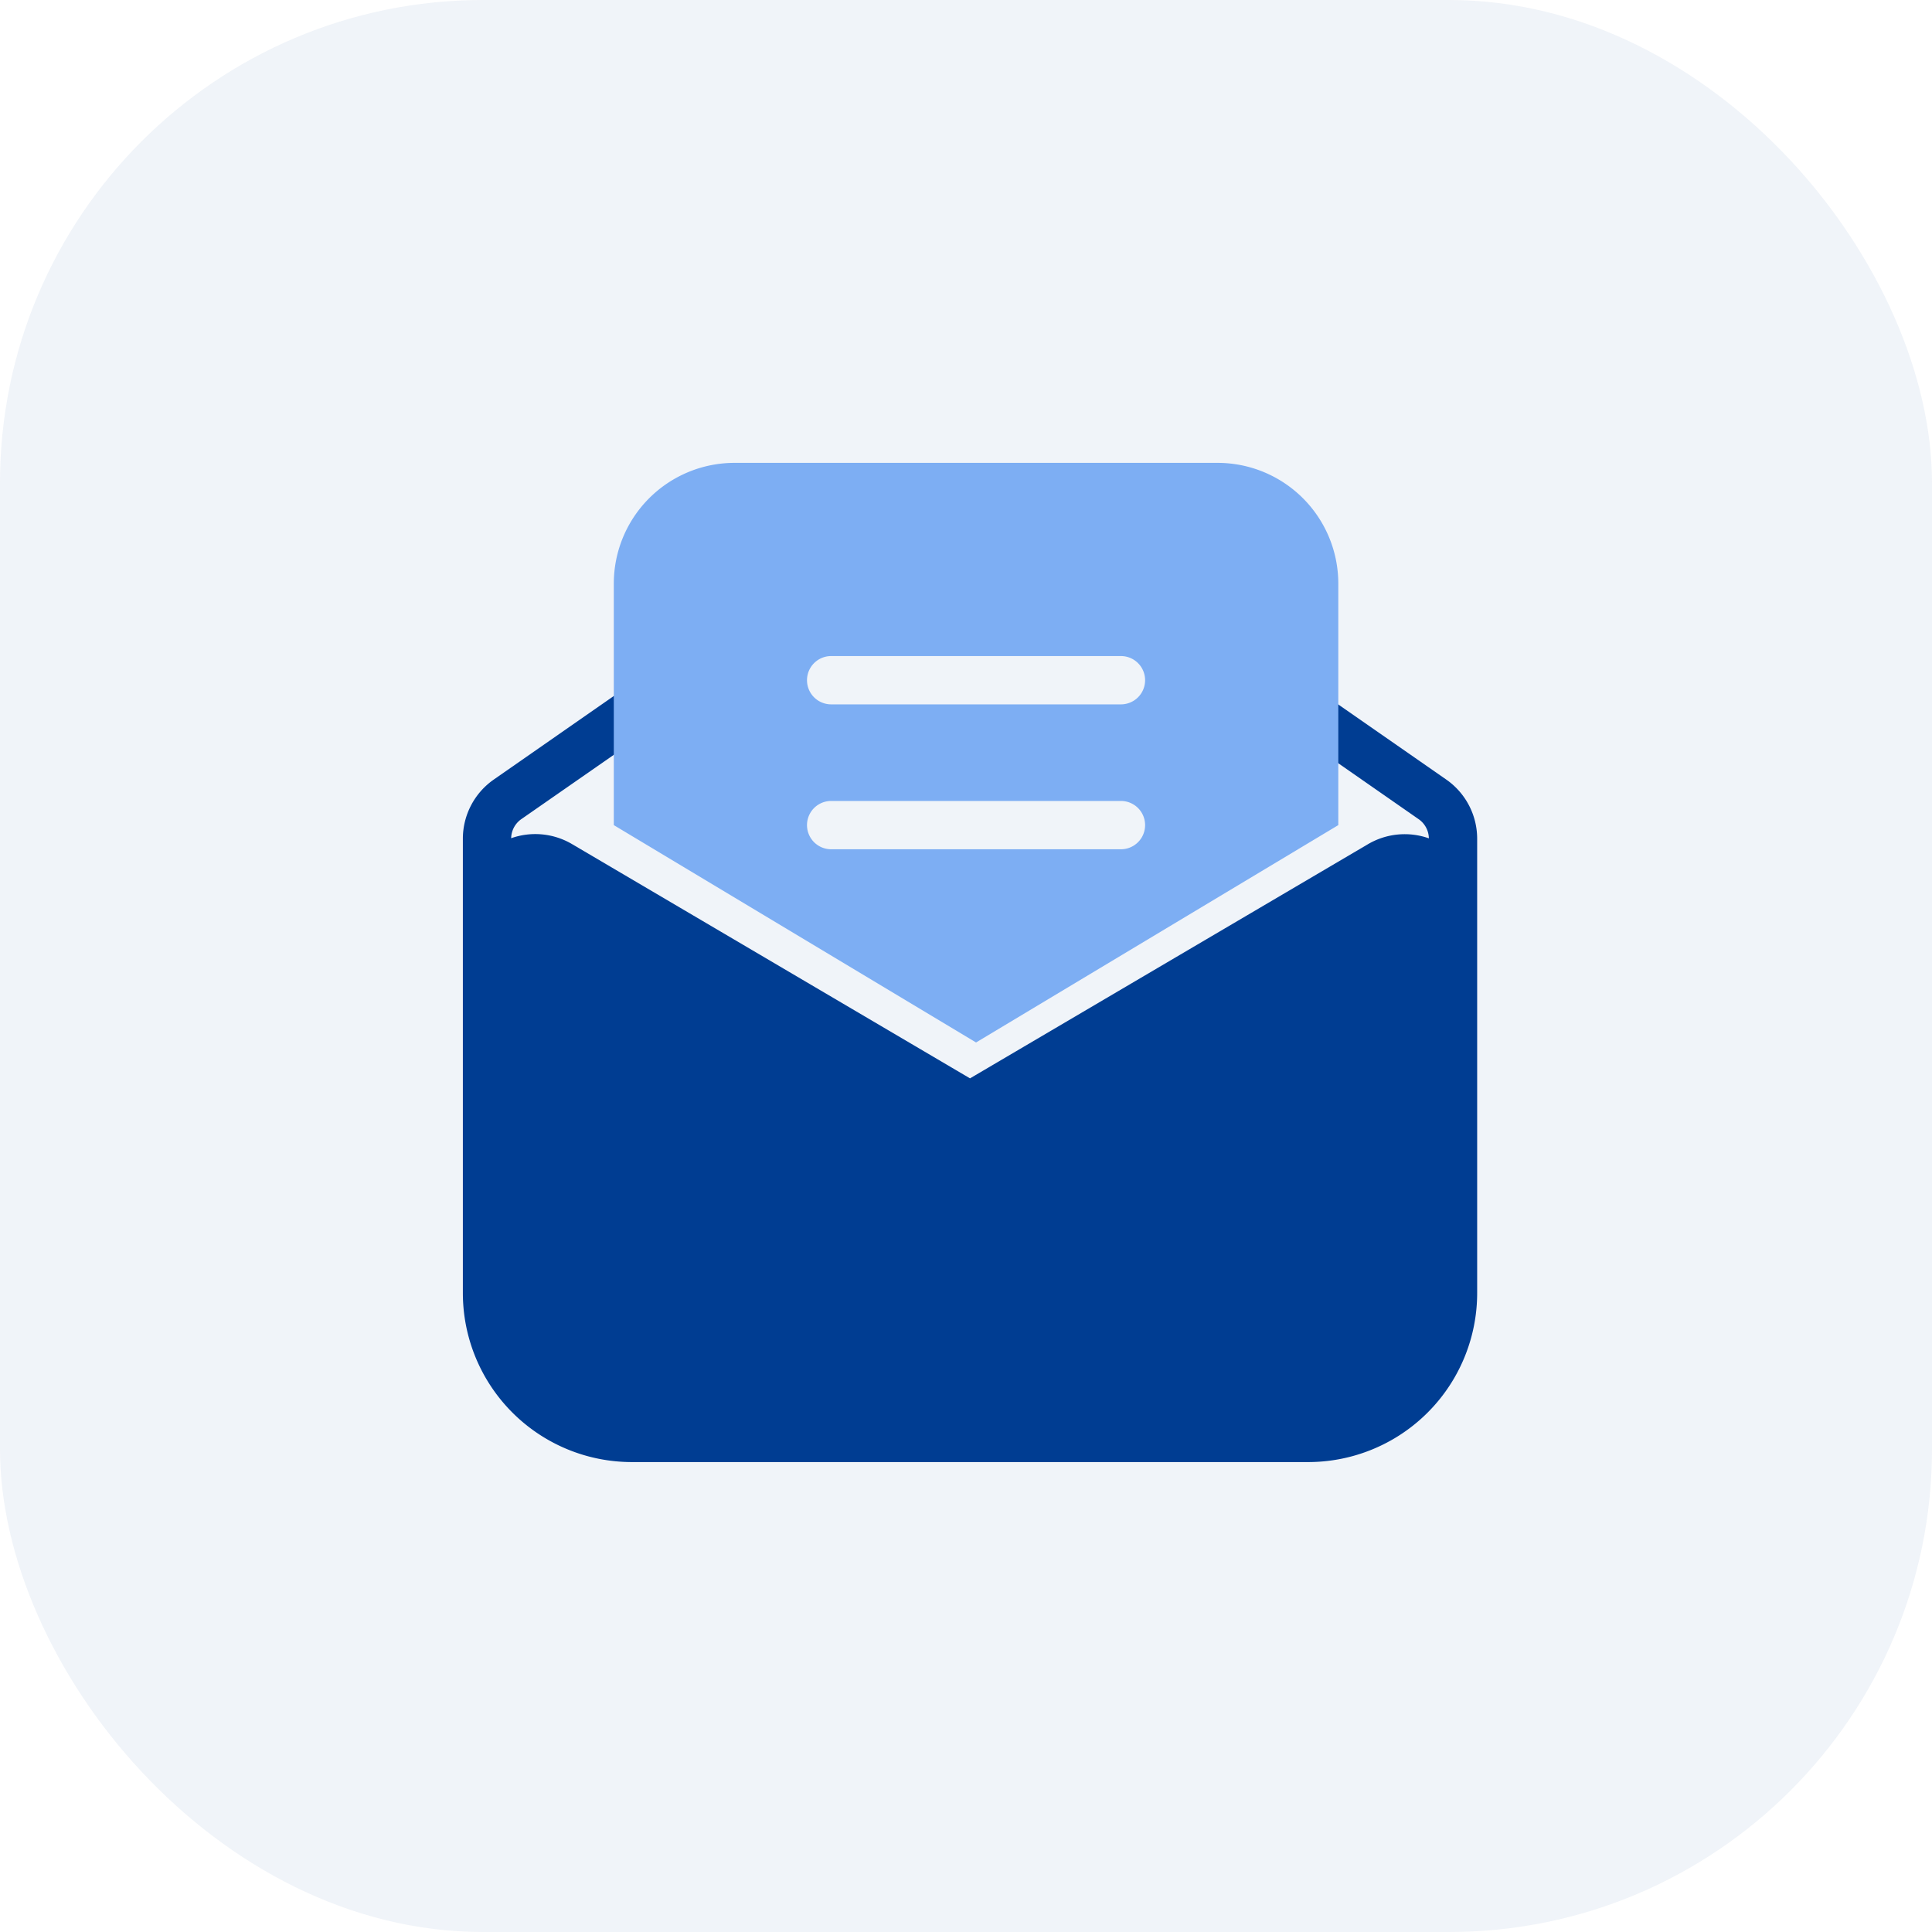
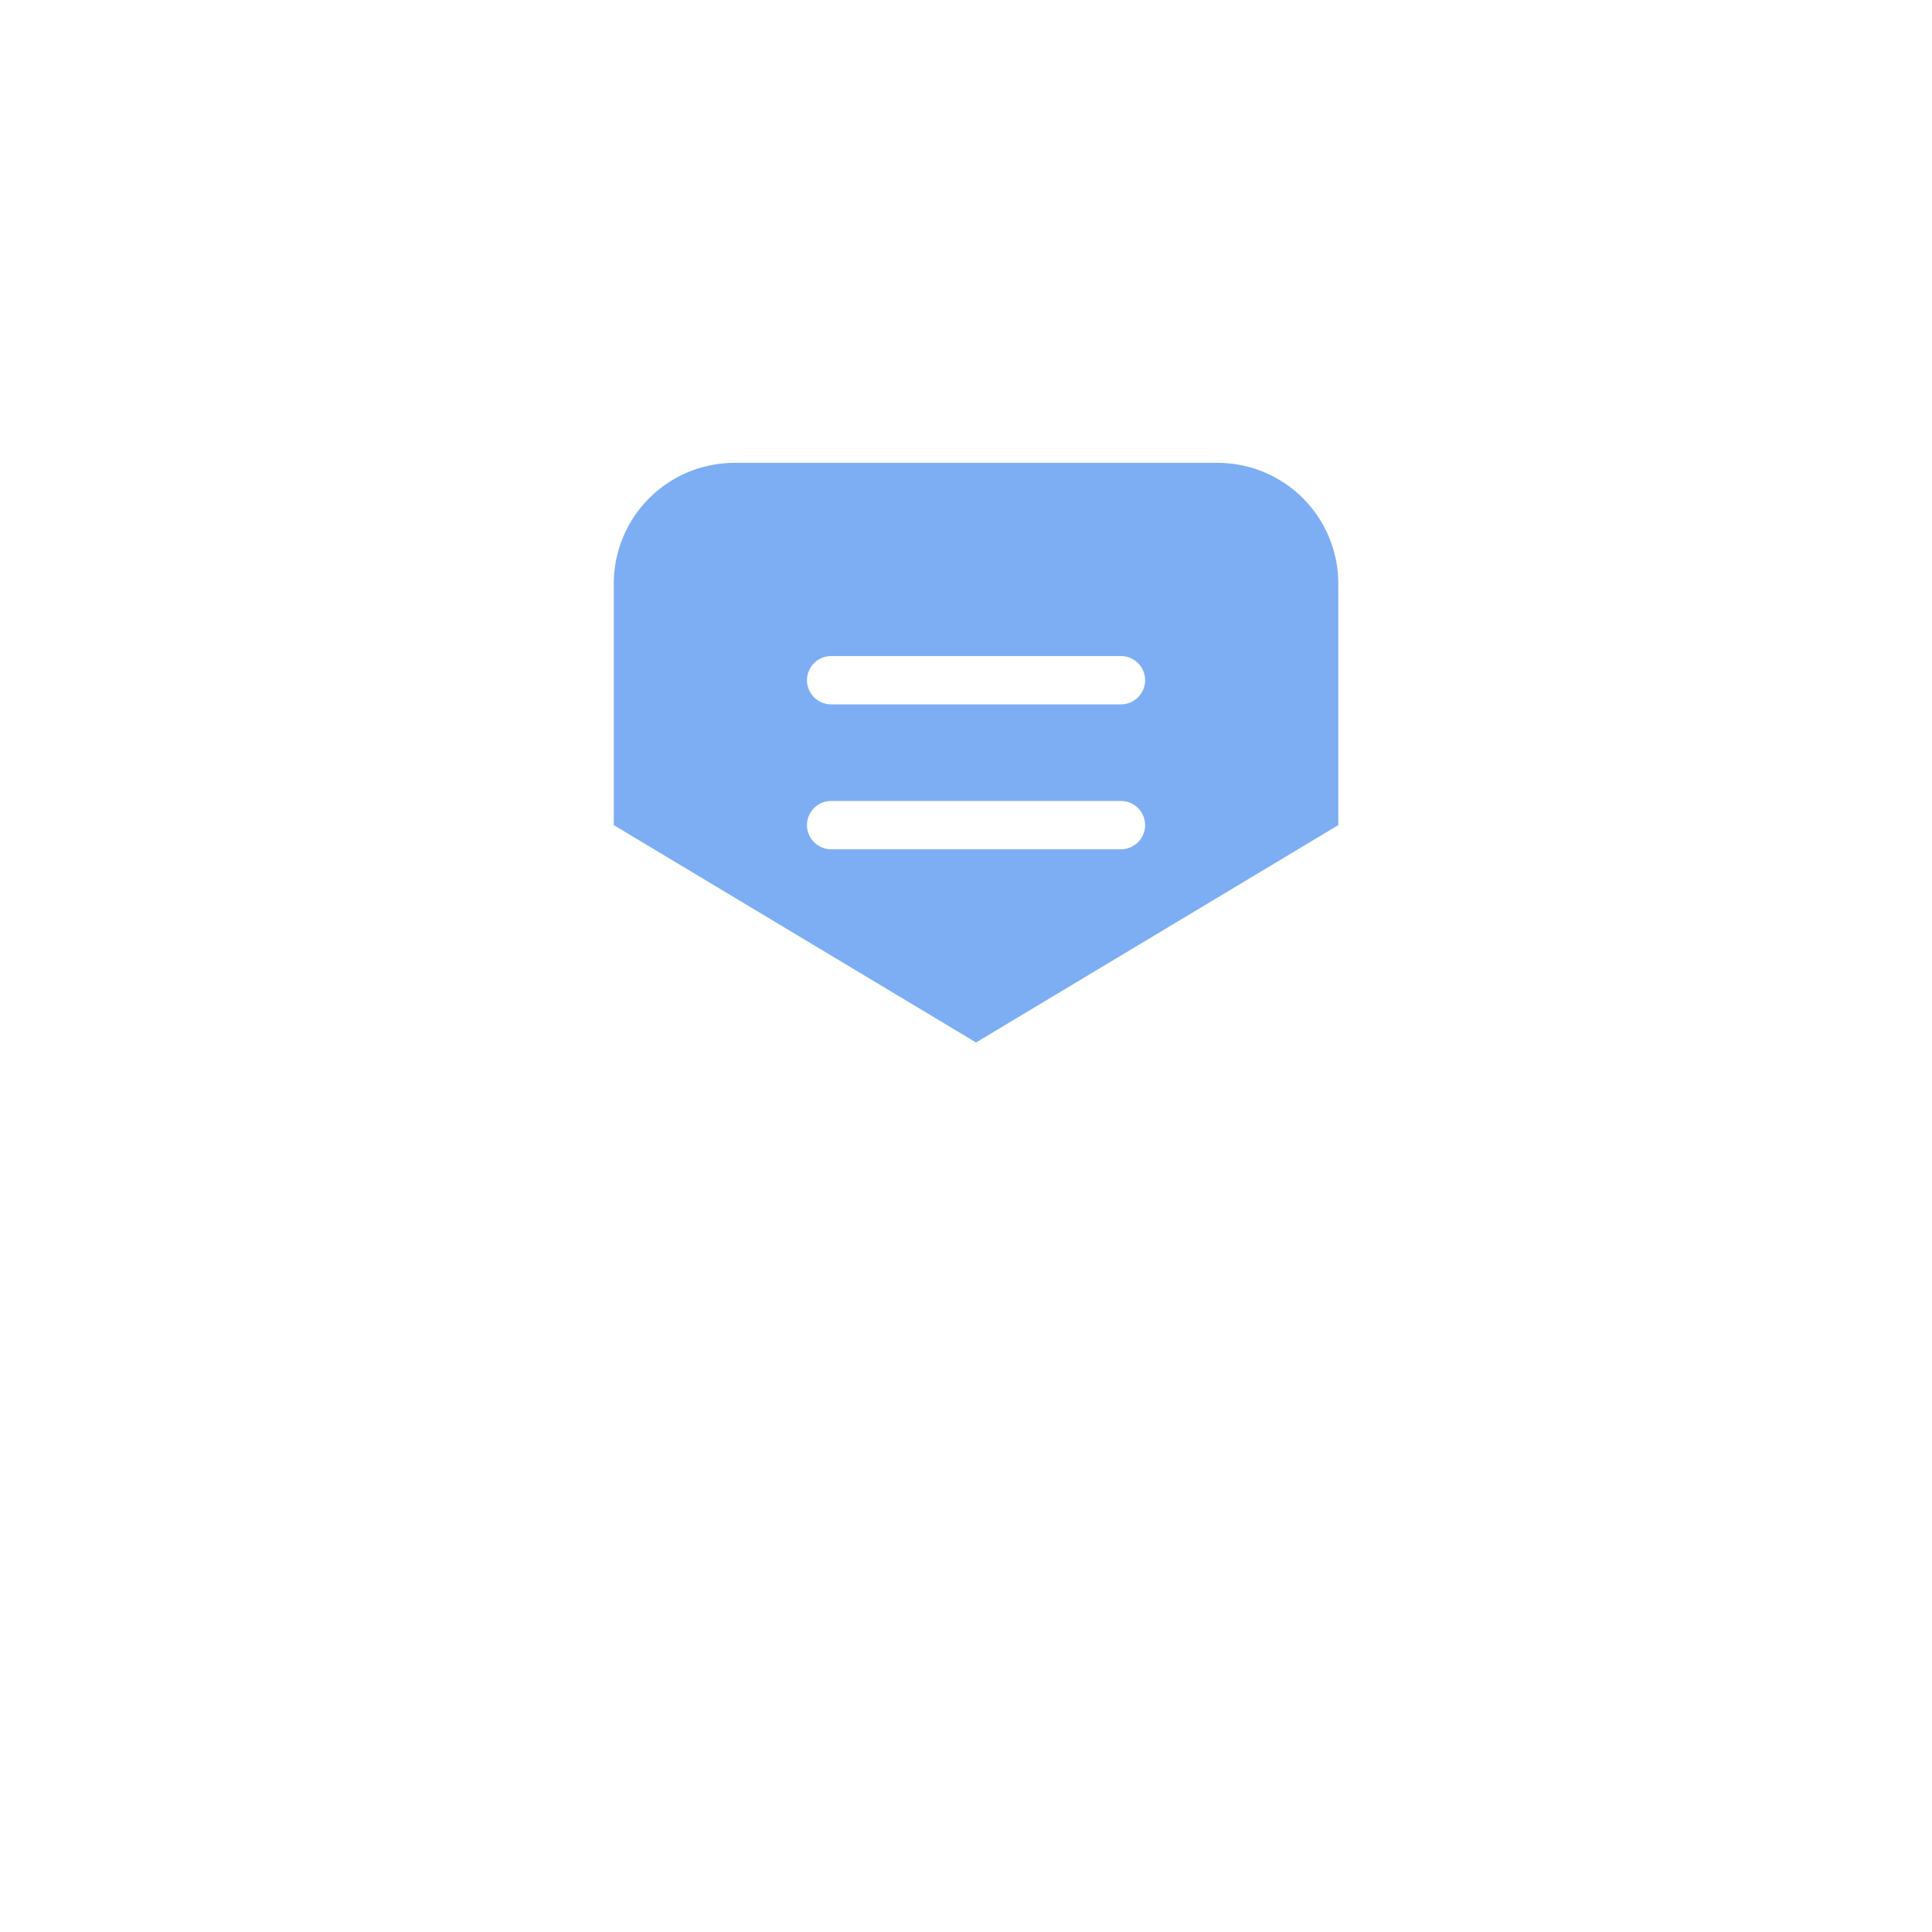
<svg xmlns="http://www.w3.org/2000/svg" width="64" height="64" viewBox="0 0 64 64">
  <g id="Group_362" data-name="Group 362" transform="translate(-331 -1020)">
    <g id="Border" transform="translate(331 1020)" opacity="0.06">
-       <rect id="Shape" width="64" height="64" rx="16" fill="#003d92" />
-     </g>
+       </g>
    <g id="Group" transform="translate(343 1032)">
-       <rect id="Base" width="40" height="40" fill="none" />
      <path id="path" d="M0,0H40V40H0Z" fill="none" />
-       <path id="path-2" data-name="path" d="M33.6,4.949V20A5.6,5.6,0,0,1,28,25.6H5.6A5.6,5.6,0,0,1,0,20V4.949A2.388,2.388,0,0,1,1.025,2.99L5.115.143a.8.8,0,0,1,.914,1.313L1.939,4.3a.788.788,0,0,0-.339.634,2.4,2.4,0,0,1,2.017.195L16.8,12.889,29.983,5.132A2.4,2.4,0,0,1,32,4.938a.788.788,0,0,0-.339-.635L27.688,1.538A.8.8,0,1,1,28.6.225L32.575,2.99A2.388,2.388,0,0,1,33.6,4.949Z" transform="translate(3.333 10.833)" fill="#003d92" />
      <path id="path-3" data-name="path" d="M12,19.2h0L0,12V4A4,4,0,0,1,4,0H20a4,4,0,0,1,4,4v8L12,19.2Zm-4.8-8a.8.8,0,0,0,0,1.6h9.6a.8.8,0,0,0,0-1.6Zm0-4.8A.8.8,0,1,0,7.2,8h9.6a.8.8,0,0,0,0-1.6Z" transform="translate(8.333 3.333)" fill="#7daef3" />
    </g>
  </g>
</svg>